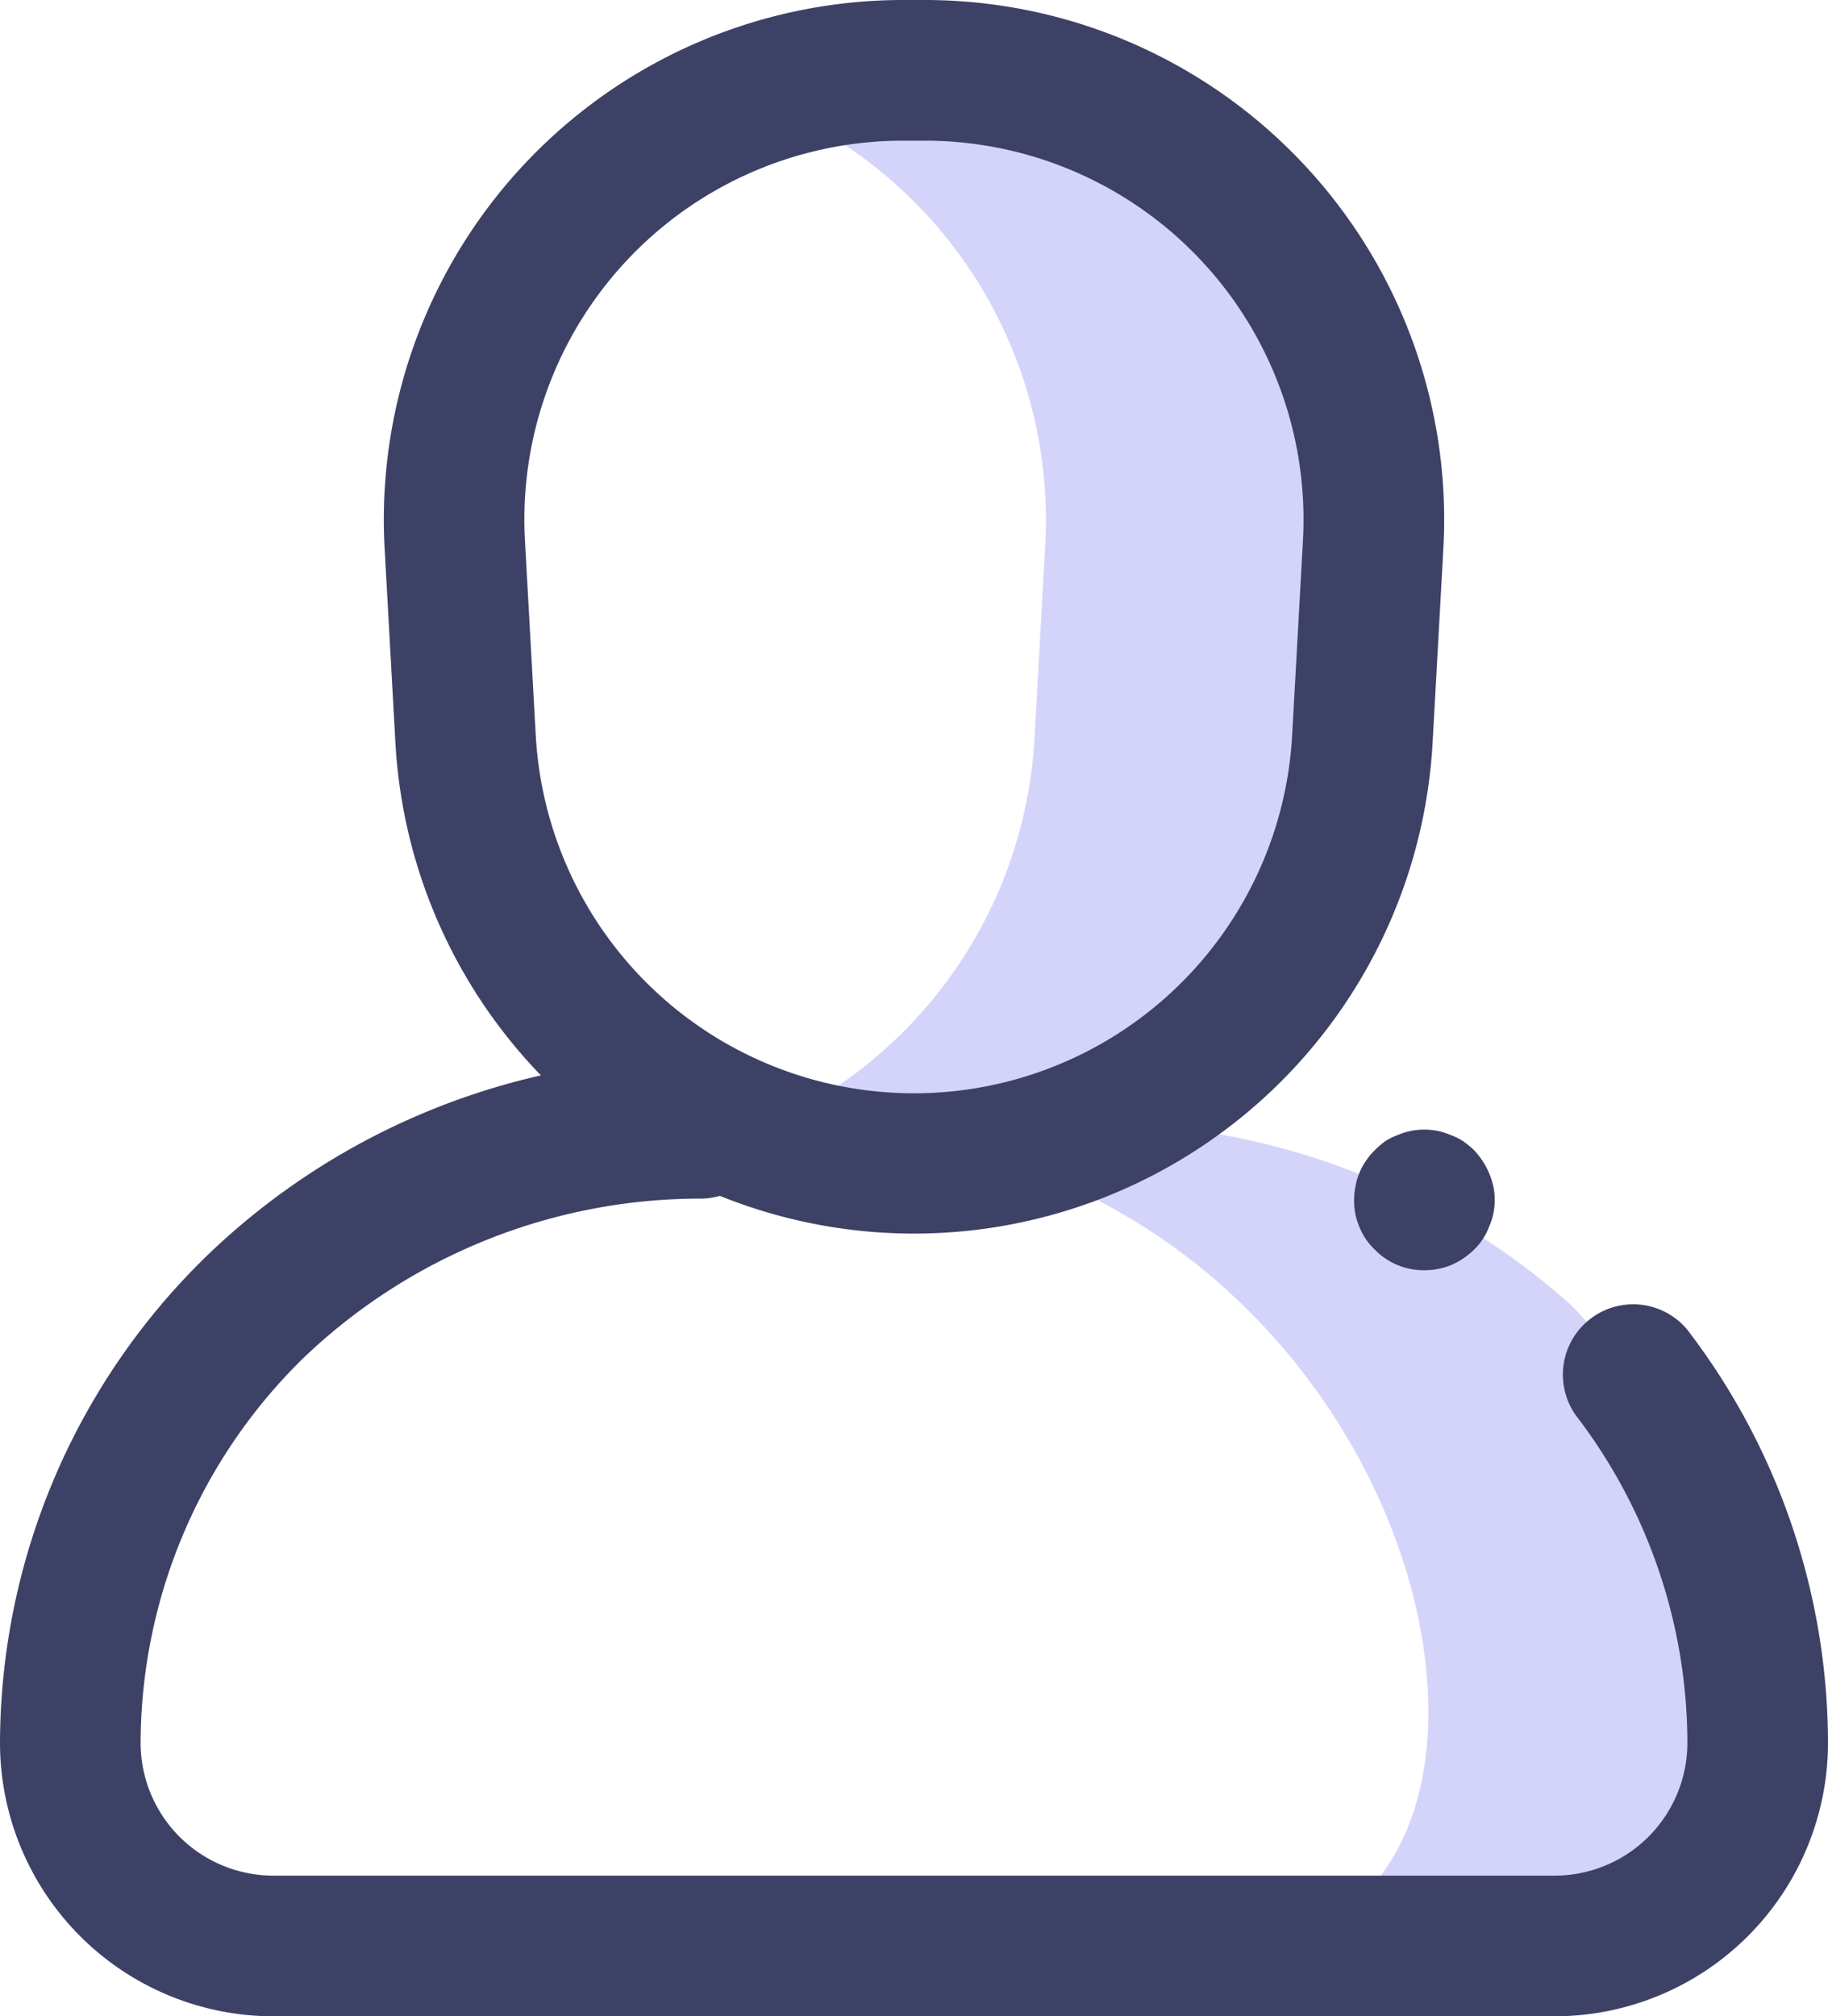
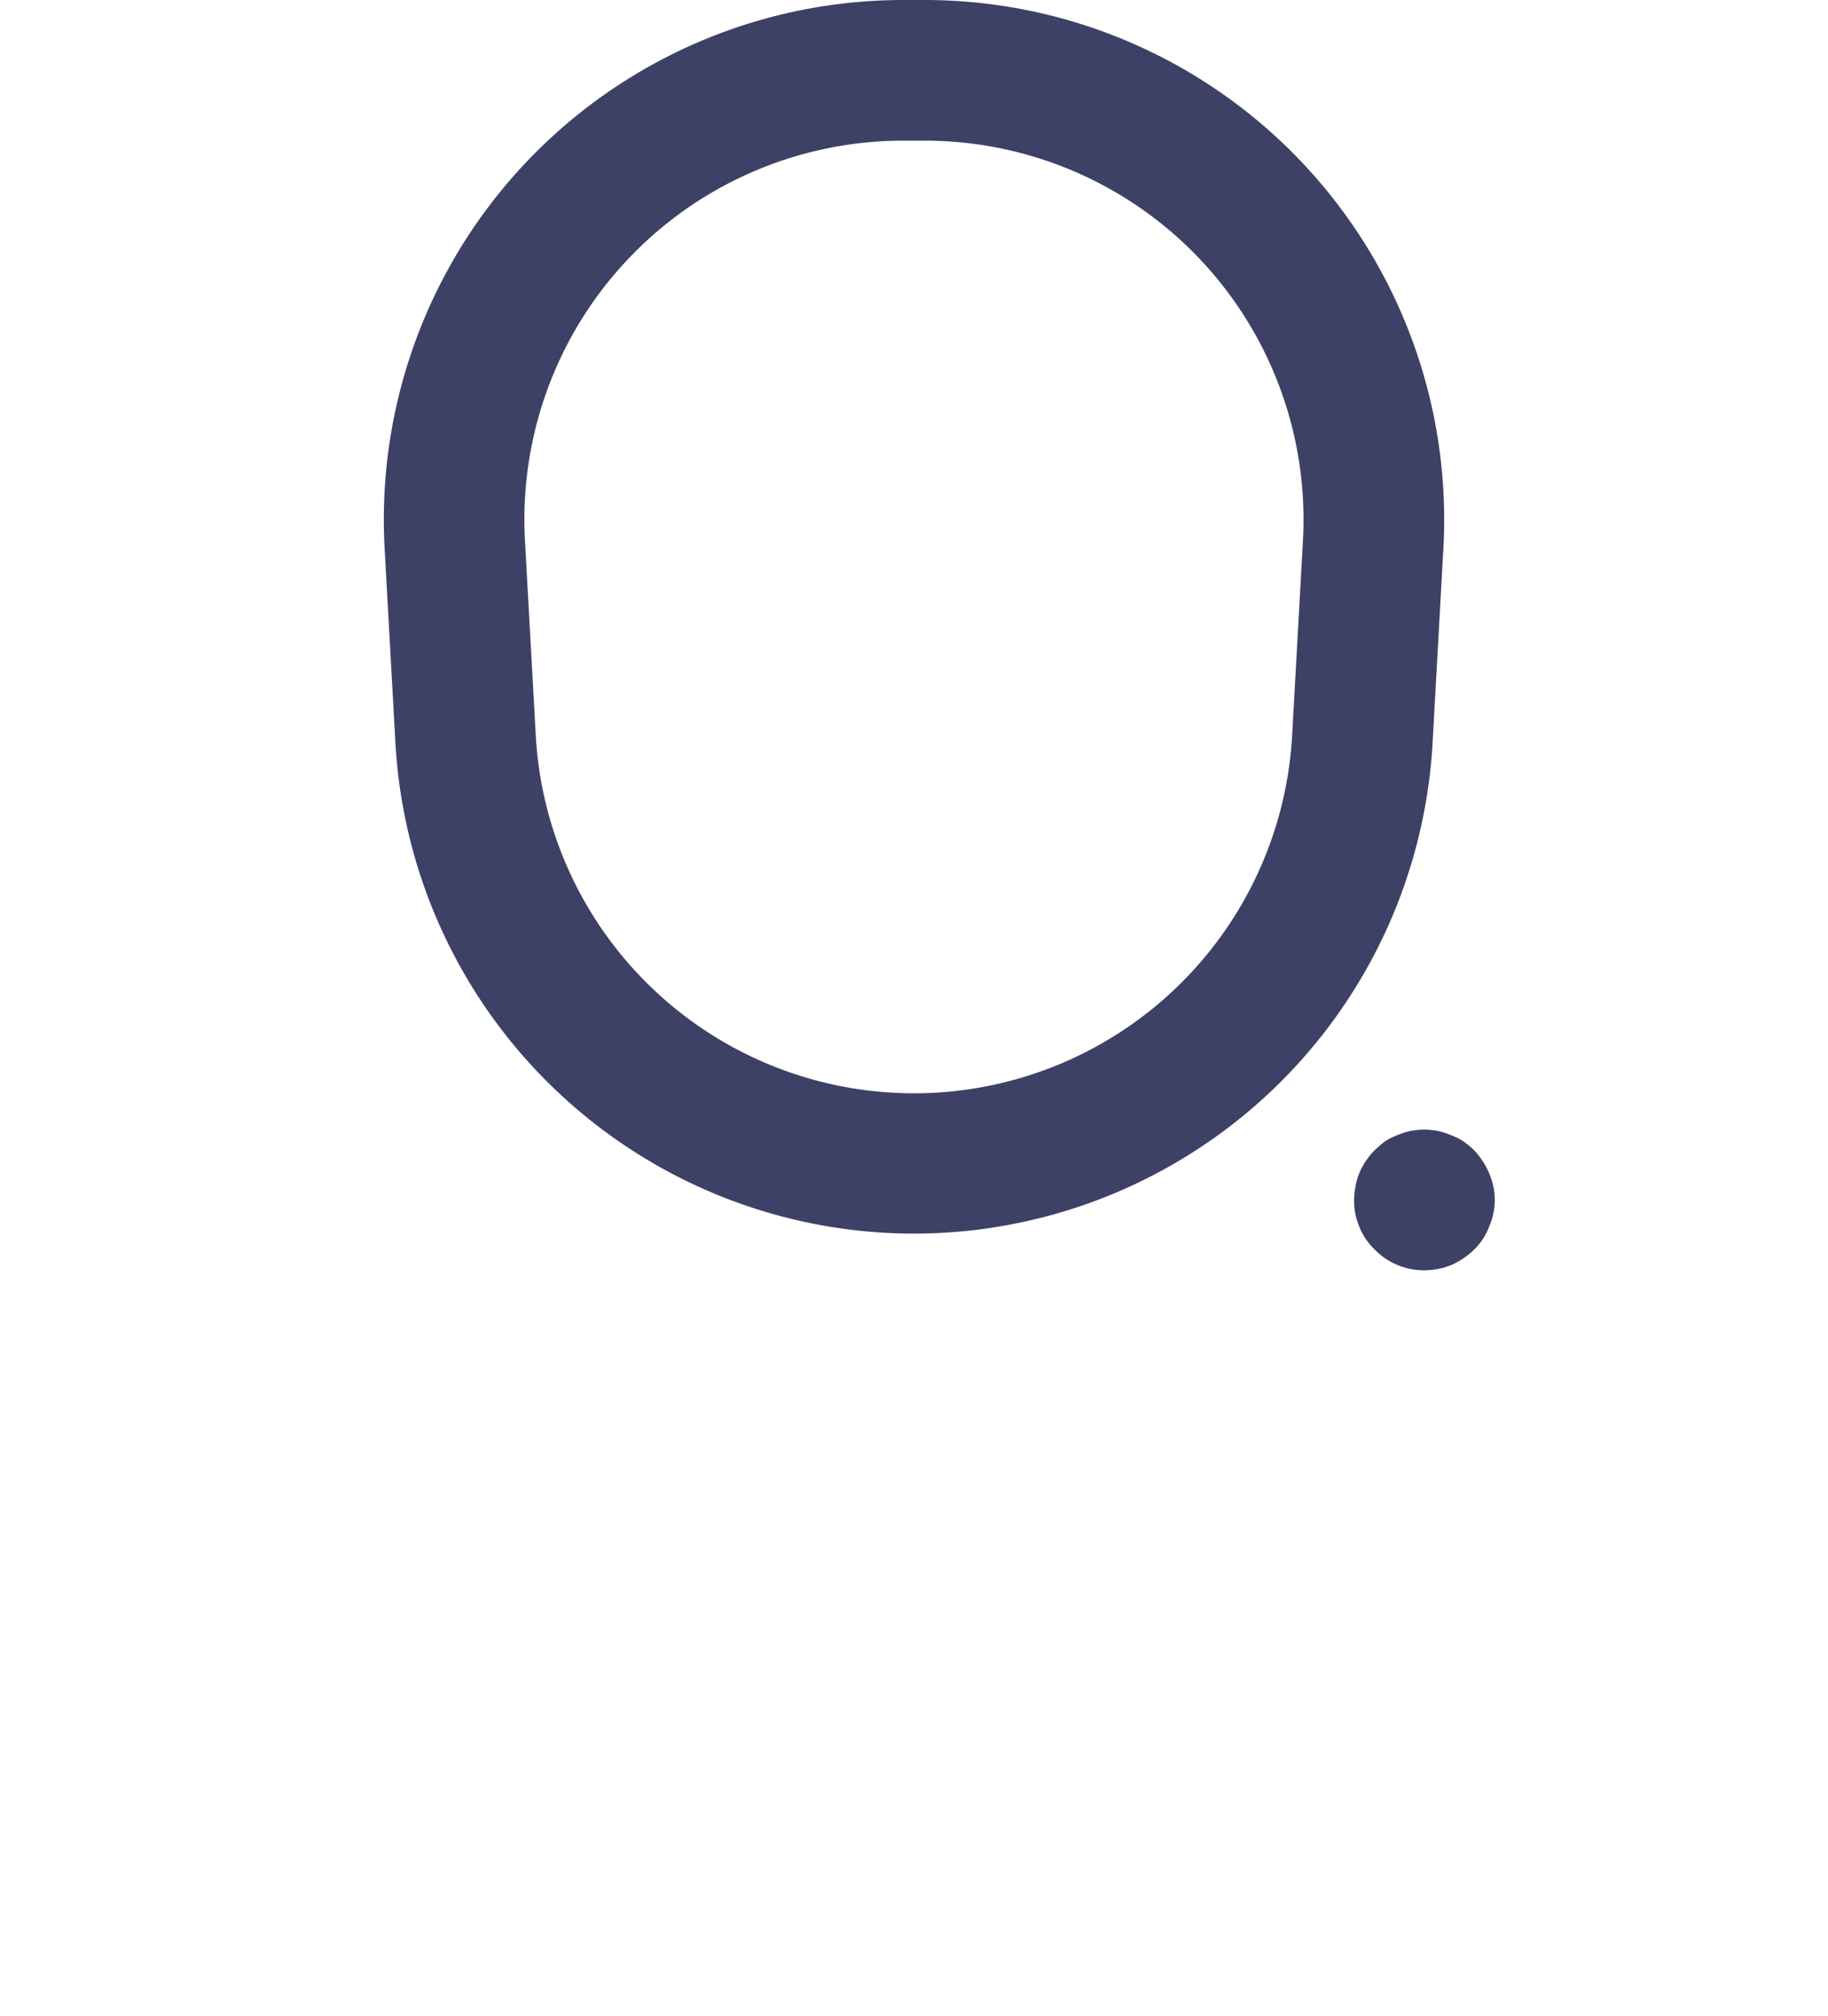
<svg xmlns="http://www.w3.org/2000/svg" width="39" height="43" viewBox="0 0 39 43">
  <title>User</title>
  <g>
-     <path d="M16,24.15a9.546,9.546,0,0,0,5.12.52C31.283,27.691,33.472,41.5,26.17,41.5h7a4.332,4.332,0,0,0,4.33-4.33,14.474,14.474,0,0,0-3.94-9.3,15.206,15.206,0,0,0-10.11-3.91,9.609,9.609,0,0,0,5.62-8.2l.23-4.15c.393-7.185-6.8-11.9-13.3-9.54a9.6,9.6,0,0,1,6.3,9.54l-.23,4.15A9.605,9.605,0,0,1,16,24.15Z" fill="#d4d4fa" />
    <path d="M19.5,26.308A11.086,11.086,0,0,1,8.436,15.841L8.206,11.7A11.081,11.081,0,0,1,19.27,0h.46A11.081,11.081,0,0,1,30.794,11.7l-.23,4.145A11.086,11.086,0,0,1,19.5,26.308ZM19.27,3A8.08,8.08,0,0,0,11.2,11.53l.23,4.145a8.081,8.081,0,0,0,16.138,0l.23-4.145A8.08,8.08,0,0,0,19.73,3Z" fill="#3e4166" />
-     <path d="M33.171,43H5.829A5.836,5.836,0,0,1,0,37.171,14.529,14.529,0,0,1,4.394,26.8a15.062,15.062,0,0,1,10.549-4.238,1.5,1.5,0,1,1,0,3,12.246,12.246,0,0,0-8.462,3.392A11.515,11.515,0,0,0,3,37.171,2.833,2.833,0,0,0,5.829,40H33.171A2.833,2.833,0,0,0,36,37.171a11.5,11.5,0,0,0-2.375-6.981A1.5,1.5,0,0,1,36,28.36a14.527,14.527,0,0,1,3,8.811A5.836,5.836,0,0,1,33.171,43Z" fill="#3e4166" />
    <path d="M30.39,27.09a1.459,1.459,0,0,1-1.06-.441A1.357,1.357,0,0,1,29,26.16a1.383,1.383,0,0,1-.11-.57,1.358,1.358,0,0,1,.03-.29,1.274,1.274,0,0,1,.08-.28,1.3,1.3,0,0,1,.14-.26,1.365,1.365,0,0,1,.19-.23,1.9,1.9,0,0,1,.22-.19,1.264,1.264,0,0,1,.26-.13,1.518,1.518,0,0,1,.28-.09,1.465,1.465,0,0,1,.59,0,1.518,1.518,0,0,1,.28.09,1.264,1.264,0,0,1,.26.13,2,2,0,0,1,.23.19,1.65,1.65,0,0,1,.41.77,1.358,1.358,0,0,1,.03.29,1.391,1.391,0,0,1-.12.57,1.332,1.332,0,0,1-.32.489,1.609,1.609,0,0,1-.49.33A1.543,1.543,0,0,1,30.39,27.09Z" fill="#3e4166" />
  </g>
</svg>